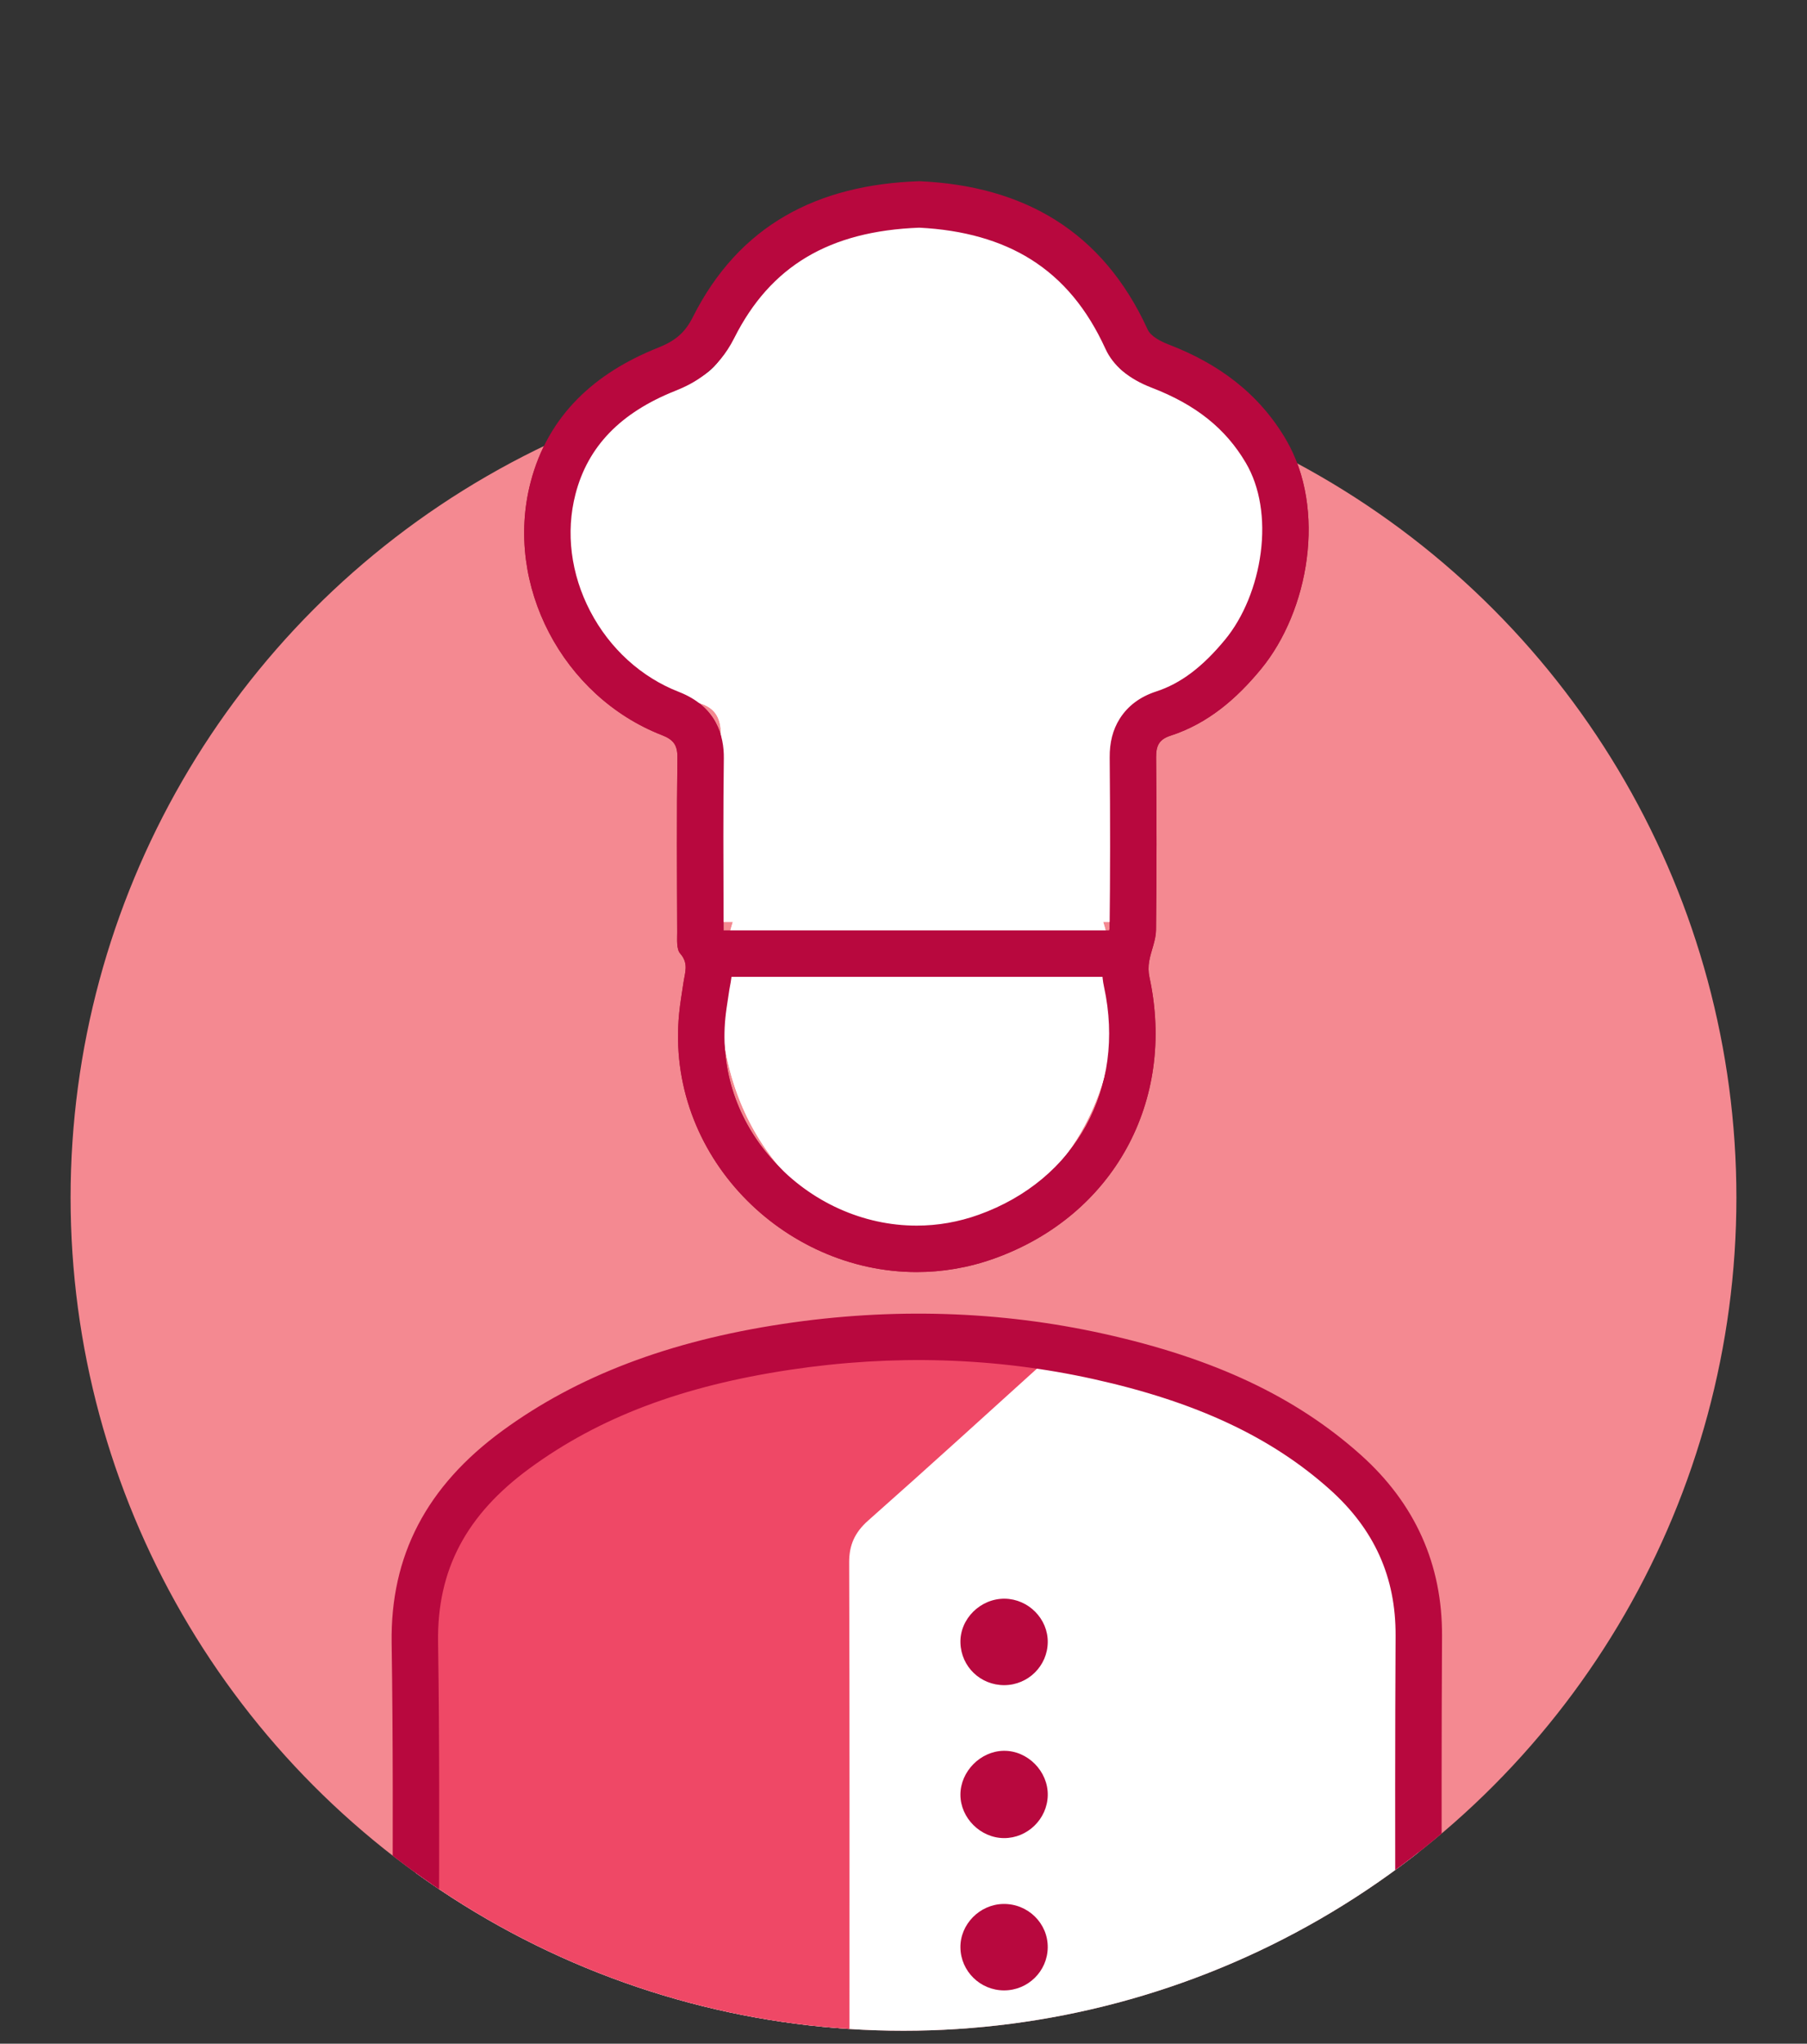
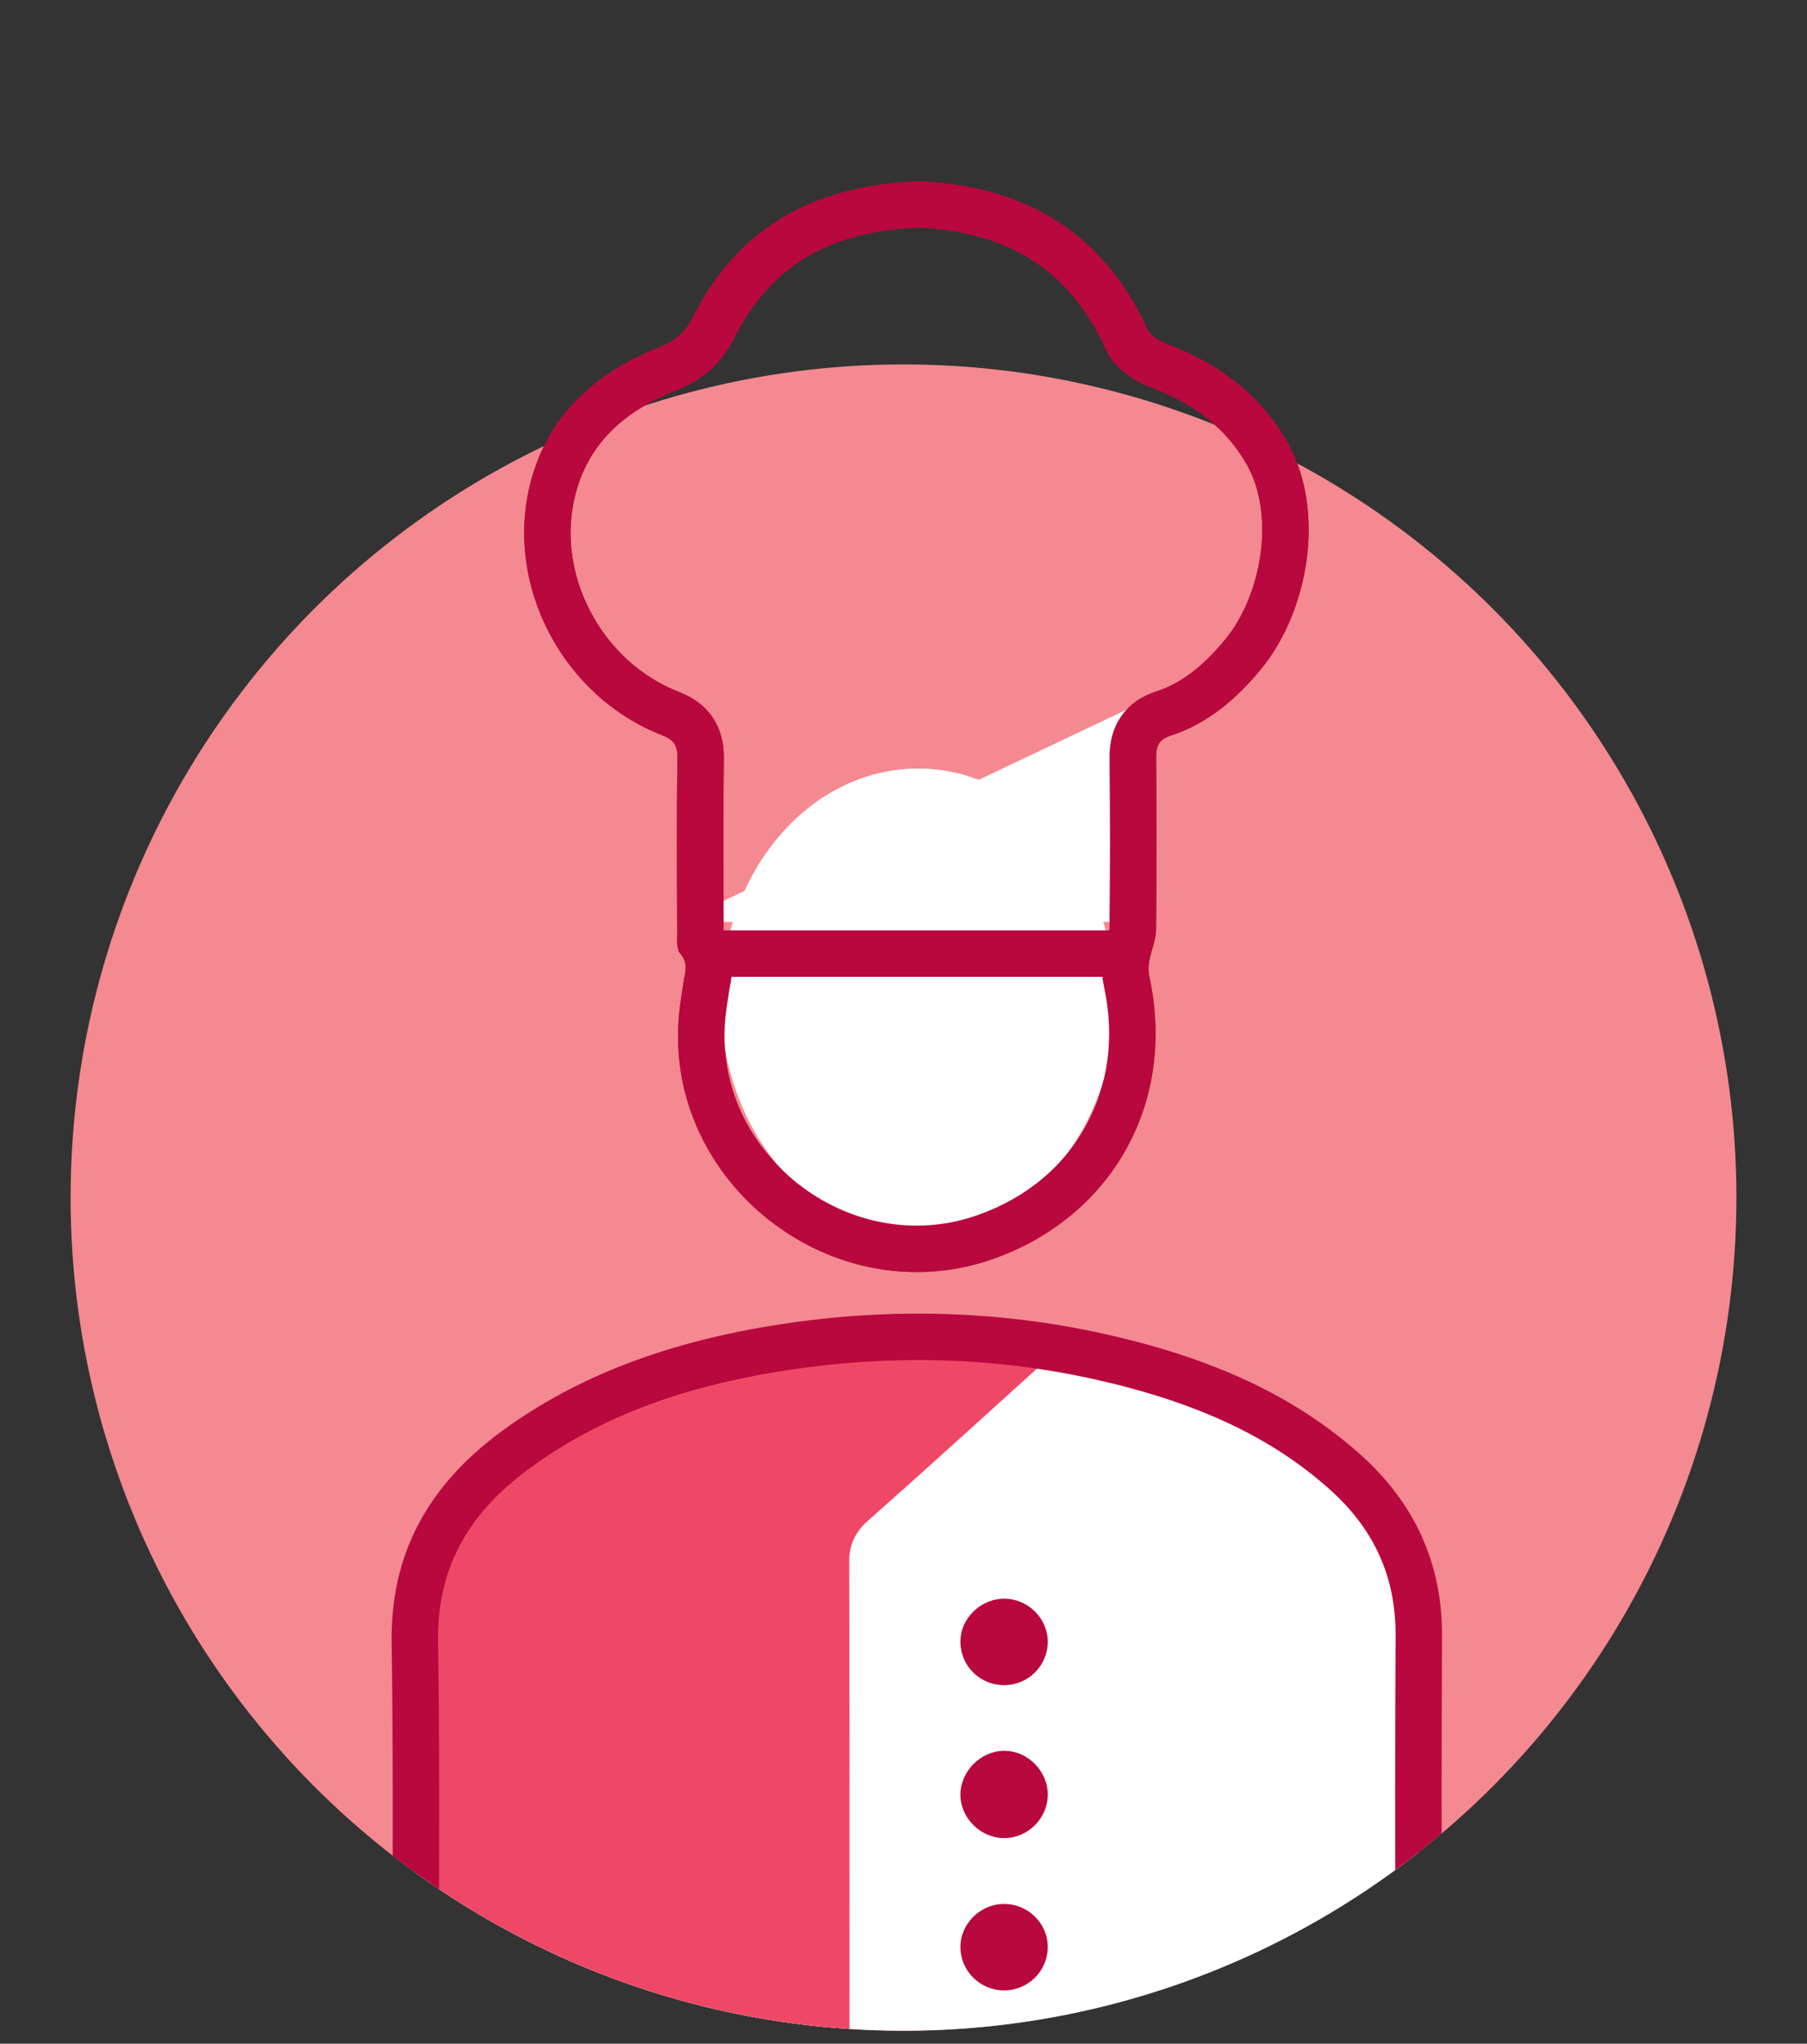
<svg xmlns="http://www.w3.org/2000/svg" id="Capa_2" data-name="Capa 2" viewBox="0 0 920.16 1040.38">
  <rect x="0" y="0" width="920.16" height="1040.38" fill="#333333" stroke="none" />
  <defs>
    <style>      .cls-1 {        fill: none;      }      .cls-2 {        fill: #b8083e;      }      .cls-3 {        fill: #a61d39;      }      .cls-4 {        fill: #f48991;      }      .cls-5 {        clip-path: url(#clippath-1);      }      .cls-6 {        clip-path: url(#clippath-2);      }      .cls-7 {        fill: #fff;      }      .cls-8 {        fill: #ef4866;      }      .cls-9 {        clip-path: url(#clippath);      }    </style>
    <clipPath id="clippath">
      <circle class="cls-1" cx="460.08" cy="609.64" r="424.13" />
    </clipPath>
    <clipPath id="clippath-1">
      <path class="cls-1" d="M13.76,394.44C75.18,115.74,324.8-53.9,571.3,15.56c246.5,69.45,396.53,351.68,335.1,630.39-61.43,278.7-311.05,448.33-557.54,378.88C102.36,955.37-47.67,673.14,13.76,394.44Z" />
    </clipPath>
    <clipPath id="clippath-2">
      <path class="cls-1" d="M13.76,394.44C75.18,115.74,324.8-53.9,571.3,15.56c246.5,69.45,396.53,351.68,335.1,630.39-61.43,278.7-311.05,448.33-557.54,378.88C102.36,955.37-47.67,673.14,13.76,394.44Z" />
    </clipPath>
  </defs>
  <g id="Layer_3" data-name="Layer 3">
    <g>
      <circle class="cls-4" cx="460.08" cy="609.64" r="424.13" />
      <g class="cls-9">
        <g class="cls-5">
          <path class="cls-7" d="M466.69,1069.01c-78.93,0-157.86,0-236.8,0-15.85,0-18.34-2.53-18.34-18.54,0-71.44.78-142.9-.3-214.33-.65-42.84,18.35-73.97,51.52-98.23,41.06-30.04,88.16-44.8,137.67-52.26,53.18-8.02,106.35-6.8,159,4.87,46.21,10.24,89.68,26.8,125.59,58.9,24.7,22.09,37.64,49.58,37.45,83.35-.4,72.38-.12,144.76-.13,217.14,0,16.36-2.72,19.12-18.87,19.12-78.93,0-157.86,0-236.8,0Z" />
          <path class="cls-8" d="M432.57,1038.04c0-80.88.11-161.77-.16-242.65-.03-8.72,2.73-15.2,9.73-21.39,30.99-27.41,61.51-55.26,92.17-82.97,2.71-2.45,5.27-5.03,9.32-8.92-6.18-.52-9.82-1.2-13.43-1.07-35.5,1.28-71.29.63-106.44,4.54-54.76,6.09-106.93,20.87-152.45,50.27-33.72,21.78-53.7,49.42-52.65,89.34,1.89,71.41.53,142.88.53,214.33v11.66" />
          <g>
            <ellipse class="cls-7" cx="467.47" cy="509.8" rx="100.29" ry="118.51" />
-             <path class="cls-7" d="M366.97,459.31c0,3.28,0,6.56,0,10.01h199.96c0-30.53,0-60.09,0-89.65q0-18.37,17.88-23.7c46.82-13.96,73.58-74.86,52.25-118.82-10.97-22.61-29.82-35.66-53.15-42.29-10.34-2.94-16.46-8.03-20.28-18.13-3.36-8.9-8.11-17.7-14.05-25.12-20.26-25.31-47.79-35.44-79.57-36.55-45.25-1.59-83.87,20.72-99.02,59.28-4.57,11.62-11.12,17.64-23.17,21.22-25.66,7.62-45.46,23.06-54.25,49.63-14.51,43.89,11.21,101.41,60.94,112.35,9.05,1.99,12.7,7.25,12.58,16.65" />
+             <path class="cls-7" d="M366.97,459.31c0,3.28,0,6.56,0,10.01h199.96c0-30.53,0-60.09,0-89.65q0-18.37,17.88-23.7" />
            <path class="cls-2" d="M342.35,1080.84c-37.49,0-74.97,0-112.46,0-8.51,0-17.34-.53-23.52-6.78-6.13-6.2-6.64-15.05-6.64-23.59,0-21.41.07-43.17.13-64.21.16-49.17.32-100.01-.43-149.94-.67-44.41,17.77-79.72,56.36-107.96,38.08-27.86,84.82-45.66,142.89-54.41,55.56-8.38,110.51-6.69,163.32,5.02,56.23,12.46,97.82,32.05,130.91,61.63,27.67,24.74,41.6,55.77,41.4,92.23-.28,50.55-.22,101.97-.17,151.69.02,21.79.05,43.59.04,65.38,0,8.66-.53,17.65-6.79,24-6.32,6.4-15.27,6.94-23.9,6.94-58.16,0-116.32,0-174.48,0h-62.31s-62.31,0-62.31,0c-20.67,0-41.35,0-62.02,0ZM223.65,1056.92c1.16.14,3.09.26,6.25.26,58.16,0,116.32,0,174.48,0h62.32s62.31,0,62.31,0c58.16,0,116.32,0,174.48,0,3.52,0,5.55-.16,6.7-.32.17-1.18.34-3.28.34-6.97,0-21.79-.02-43.57-.04-65.36-.05-49.76-.11-101.22.17-151.85.16-29.8-10.8-54.16-33.51-74.47-29.94-26.77-68.16-44.62-120.27-56.17-49.96-11.07-102-12.66-154.68-4.72-54.96,8.28-97.05,24.21-132.45,50.11-32.4,23.7-47.23,51.83-46.67,88.51.76,50.15.59,101.1.43,150.38-.07,21.02-.14,42.76-.13,64.13,0,3.29.13,5.27.27,6.46Z" />
            <path class="cls-3" d="M468.13,115.91c22.45,1.12,41.55,6.54,56.8,16.12,16.21,10.18,28.64,25.08,37.99,45.55,3.95,8.64,11.9,15.31,23.63,19.82,22.4,8.62,37.62,20.79,47.9,38.31,7.12,12.13,9.79,28.35,7.53,45.68-2.19,16.77-8.79,32.89-18.13,44.21-11.52,13.98-22.67,22.37-35.1,26.41-8.21,2.67-14.46,7.34-18.58,13.9-3.5,5.56-5.16,12.02-5.09,19.75.29,31.97.27,60.49-.05,87.17-.13.73-.61,2.4-.97,3.64-.69,2.37-1.55,5.33-2.15,8.65-1.02,5.72-.93,11.68.28,17.23,11.22,51.67-14.41,98.3-63.78,116.01-10.26,3.68-20.9,5.55-31.62,5.55-27.35,0-53.95-12.03-72.97-33.02-18.38-20.27-27.06-46.08-24.45-72.67.31-3.17.83-6.54,1.38-10.11.23-1.49.46-2.99.68-4.48.05-.34.17-.94.28-1.53.95-4.91,2.98-15.39-3.23-26.26,0-.45,0-.89,0-1.31l-.03-9.01c-.1-26.09-.2-53.07.14-79.5.15-11.3-3.71-26.34-22.91-33.81-19.17-7.46-35.19-22.04-45.12-41.05-9.89-18.95-12.56-40.12-7.51-59.62,6.29-24.26,22.9-41.45,50.78-52.56,9.63-3.83,21.74-10.36,30.08-26.92,18.4-36.57,48.35-54.43,94.2-56.15M468.27,92.24c-52.16,1.71-91.96,22.45-115.47,69.19-4.2,8.35-9.41,12.28-17.7,15.58-32.03,12.75-56.03,34.23-64.93,68.6-13.52,52.17,16.37,108.95,66.94,128.64,5.85,2.28,7.93,5.06,7.84,11.47-.39,29.63-.22,59.27-.11,88.9.01,3.69-.47,8.53,1.56,10.82,4.42,5,2.37,9.74,1.63,14.77-.76,5.23-1.68,10.44-2.2,15.7-7.1,72.3,53.14,131.65,120.96,131.65,13.06,0,26.41-2.2,39.61-6.94,60.54-21.73,92.63-80.08,78.9-143.29-.56-2.58-.58-5.45-.11-8.05.95-5.33,3.42-10.56,3.48-15.86.35-29.32.31-58.65.05-87.97-.05-5.83,1.53-9.06,7.33-10.94,19.02-6.18,33.56-18.7,46.05-33.86,24.35-29.55,33.6-81.34,12.74-116.9-13.9-23.7-34.59-38.71-59.81-48.41-3.99-1.54-9.03-4.12-10.61-7.58-23-50.34-63.4-73.15-116.15-75.51h0Z" />
            <path class="cls-2" d="M511.3,1013.23c-12.14,0-22.07-9.74-22.24-21.8-.16-11.84,9.81-21.98,21.83-22.2,12.54-.22,22.83,9.88,22.64,22.23-.18,12.07-10.08,21.77-22.23,21.77Z" />
            <path class="cls-2" d="M511.48,857.84c-12.2.07-22.05-9.39-22.41-21.53-.36-12.15,10.17-22.63,22.59-22.47,12.05.16,22.01,10.23,21.88,22.14-.13,12.05-9.95,21.78-22.05,21.86Z" />
            <path class="cls-2" d="M511.18,935.7c-11.92-.09-22.11-10.27-22.12-22.1,0-11.79,10.2-22.15,22.01-22.34,12.19-.2,22.73,10.45,22.47,22.7-.26,12.02-10.34,21.83-22.35,21.74Z" />
          </g>
        </g>
      </g>
      <g class="cls-6">
        <g>
          <ellipse class="cls-7" cx="467.47" cy="509.8" rx="100.29" ry="118.51" />
-           <path class="cls-7" d="M366.97,459.31c0,3.28,0,6.56,0,10.01h199.96c0-30.53,0-60.09,0-89.65q0-18.37,17.88-23.7c46.82-13.96,73.58-74.86,52.25-118.82-10.97-22.61-29.82-35.66-53.15-42.29-10.34-2.94-16.46-8.03-20.28-18.13-3.36-8.9-8.11-17.7-14.05-25.12-20.26-25.31-47.79-35.44-79.57-36.55-45.25-1.59-83.87,20.72-99.02,59.28-4.57,11.62-11.12,17.64-23.17,21.22-25.66,7.62-45.46,23.06-54.25,49.63-14.51,43.89,11.21,101.41,60.94,112.35,9.05,1.99,12.7,7.25,12.58,16.65" />
          <path class="cls-2" d="M468.13,115.91c22.45,1.12,41.55,6.54,56.8,16.12,16.21,10.18,28.64,25.08,37.99,45.55,3.95,8.64,11.9,15.31,23.63,19.82,22.4,8.62,37.62,20.79,47.9,38.31,7.12,12.13,9.79,28.35,7.53,45.68-2.19,16.77-8.79,32.89-18.13,44.21-11.52,13.98-22.67,22.37-35.1,26.41-8.21,2.67-14.46,7.34-18.58,13.9-3.5,5.56-5.16,12.02-5.09,19.75.29,31.97.27,60.49-.05,87.17-.13.73-.61,2.4-.97,3.64-.69,2.37-1.55,5.33-2.15,8.65-1.02,5.72-.93,11.68.28,17.23,11.22,51.67-14.41,98.3-63.78,116.02-10.26,3.68-20.9,5.55-31.62,5.55-27.35,0-53.95-12.03-72.97-33.02-18.38-20.27-27.06-46.08-24.45-72.67.31-3.16.83-6.54,1.38-10.11.23-1.49.46-2.99.68-4.49.05-.34.17-.94.28-1.53.95-4.91,2.98-15.38-3.23-26.26,0-.45,0-.89,0-1.31l-.03-8.98c-.1-26.1-.2-53.09.14-79.53.15-11.3-3.71-26.34-22.91-33.81-19.17-7.46-35.19-22.04-45.12-41.05-9.89-18.95-12.56-40.12-7.51-59.62,6.29-24.26,22.9-41.45,50.78-52.56,9.63-3.83,21.74-10.36,30.08-26.92,18.4-36.57,48.35-54.43,94.2-56.15M468.27,92.24c-52.16,1.71-91.96,22.45-115.47,69.19-4.2,8.35-9.41,12.28-17.7,15.58-32.03,12.75-56.03,34.23-64.93,68.6-13.52,52.17,16.37,108.95,66.94,128.64,5.85,2.28,7.93,5.06,7.84,11.47-.39,29.63-.22,59.27-.11,88.9.01,3.69-.47,8.53,1.56,10.82,4.42,5,2.37,9.74,1.63,14.77-.76,5.23-1.68,10.44-2.2,15.7-7.1,72.3,53.14,131.65,120.96,131.65,13.06,0,26.41-2.2,39.61-6.94,60.54-21.73,92.62-80.08,78.9-143.29-.56-2.58-.58-5.45-.11-8.05.95-5.33,3.42-10.56,3.48-15.86.35-29.32.31-58.65.05-87.97-.05-5.83,1.53-9.06,7.33-10.94,19.02-6.18,33.56-18.7,46.05-33.86,24.35-29.55,33.6-81.34,12.74-116.9-13.9-23.7-34.59-38.71-59.81-48.41-3.99-1.54-9.03-4.12-10.61-7.58-23-50.34-63.4-73.15-116.15-75.51h0Z" />
        </g>
      </g>
      <path class="cls-2" d="M565.63,497.26h-196.32c-6.53,0-11.82-5.29-11.82-11.82s5.29-11.82,11.82-11.82h196.32c6.53,0,11.82,5.29,11.82,11.82s-5.29,11.82-11.82,11.82Z" />
    </g>
  </g>
</svg>